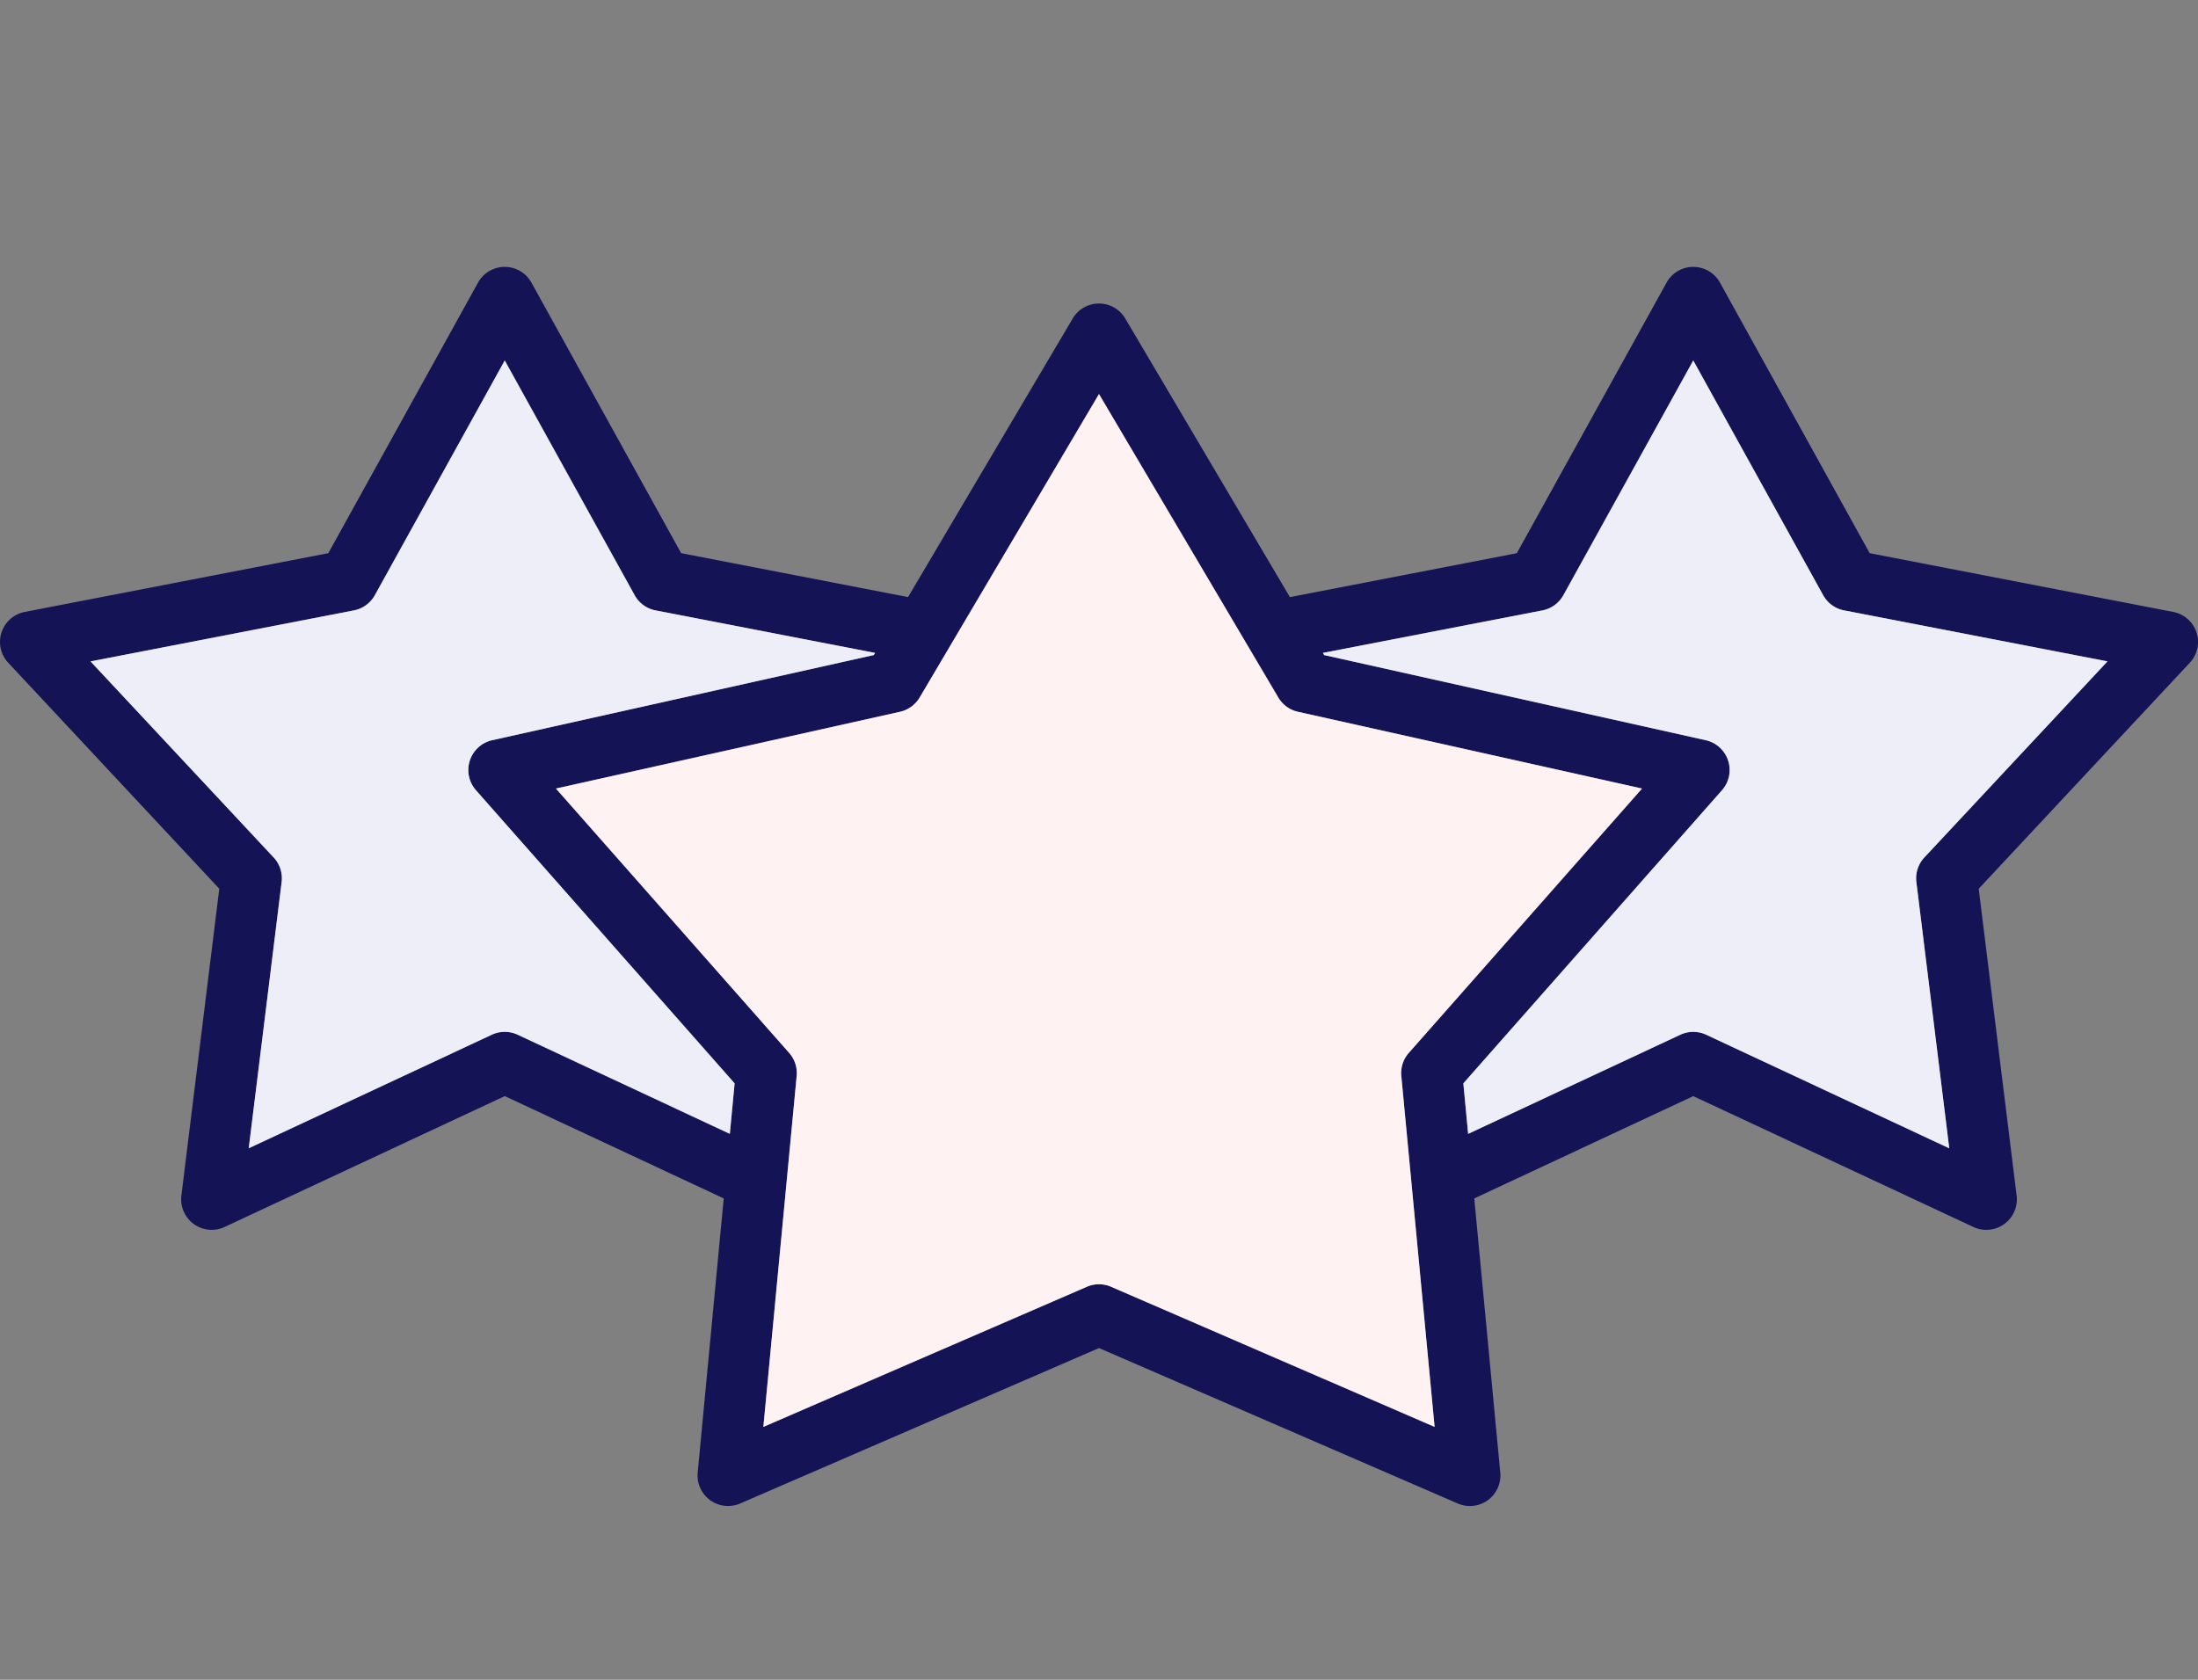
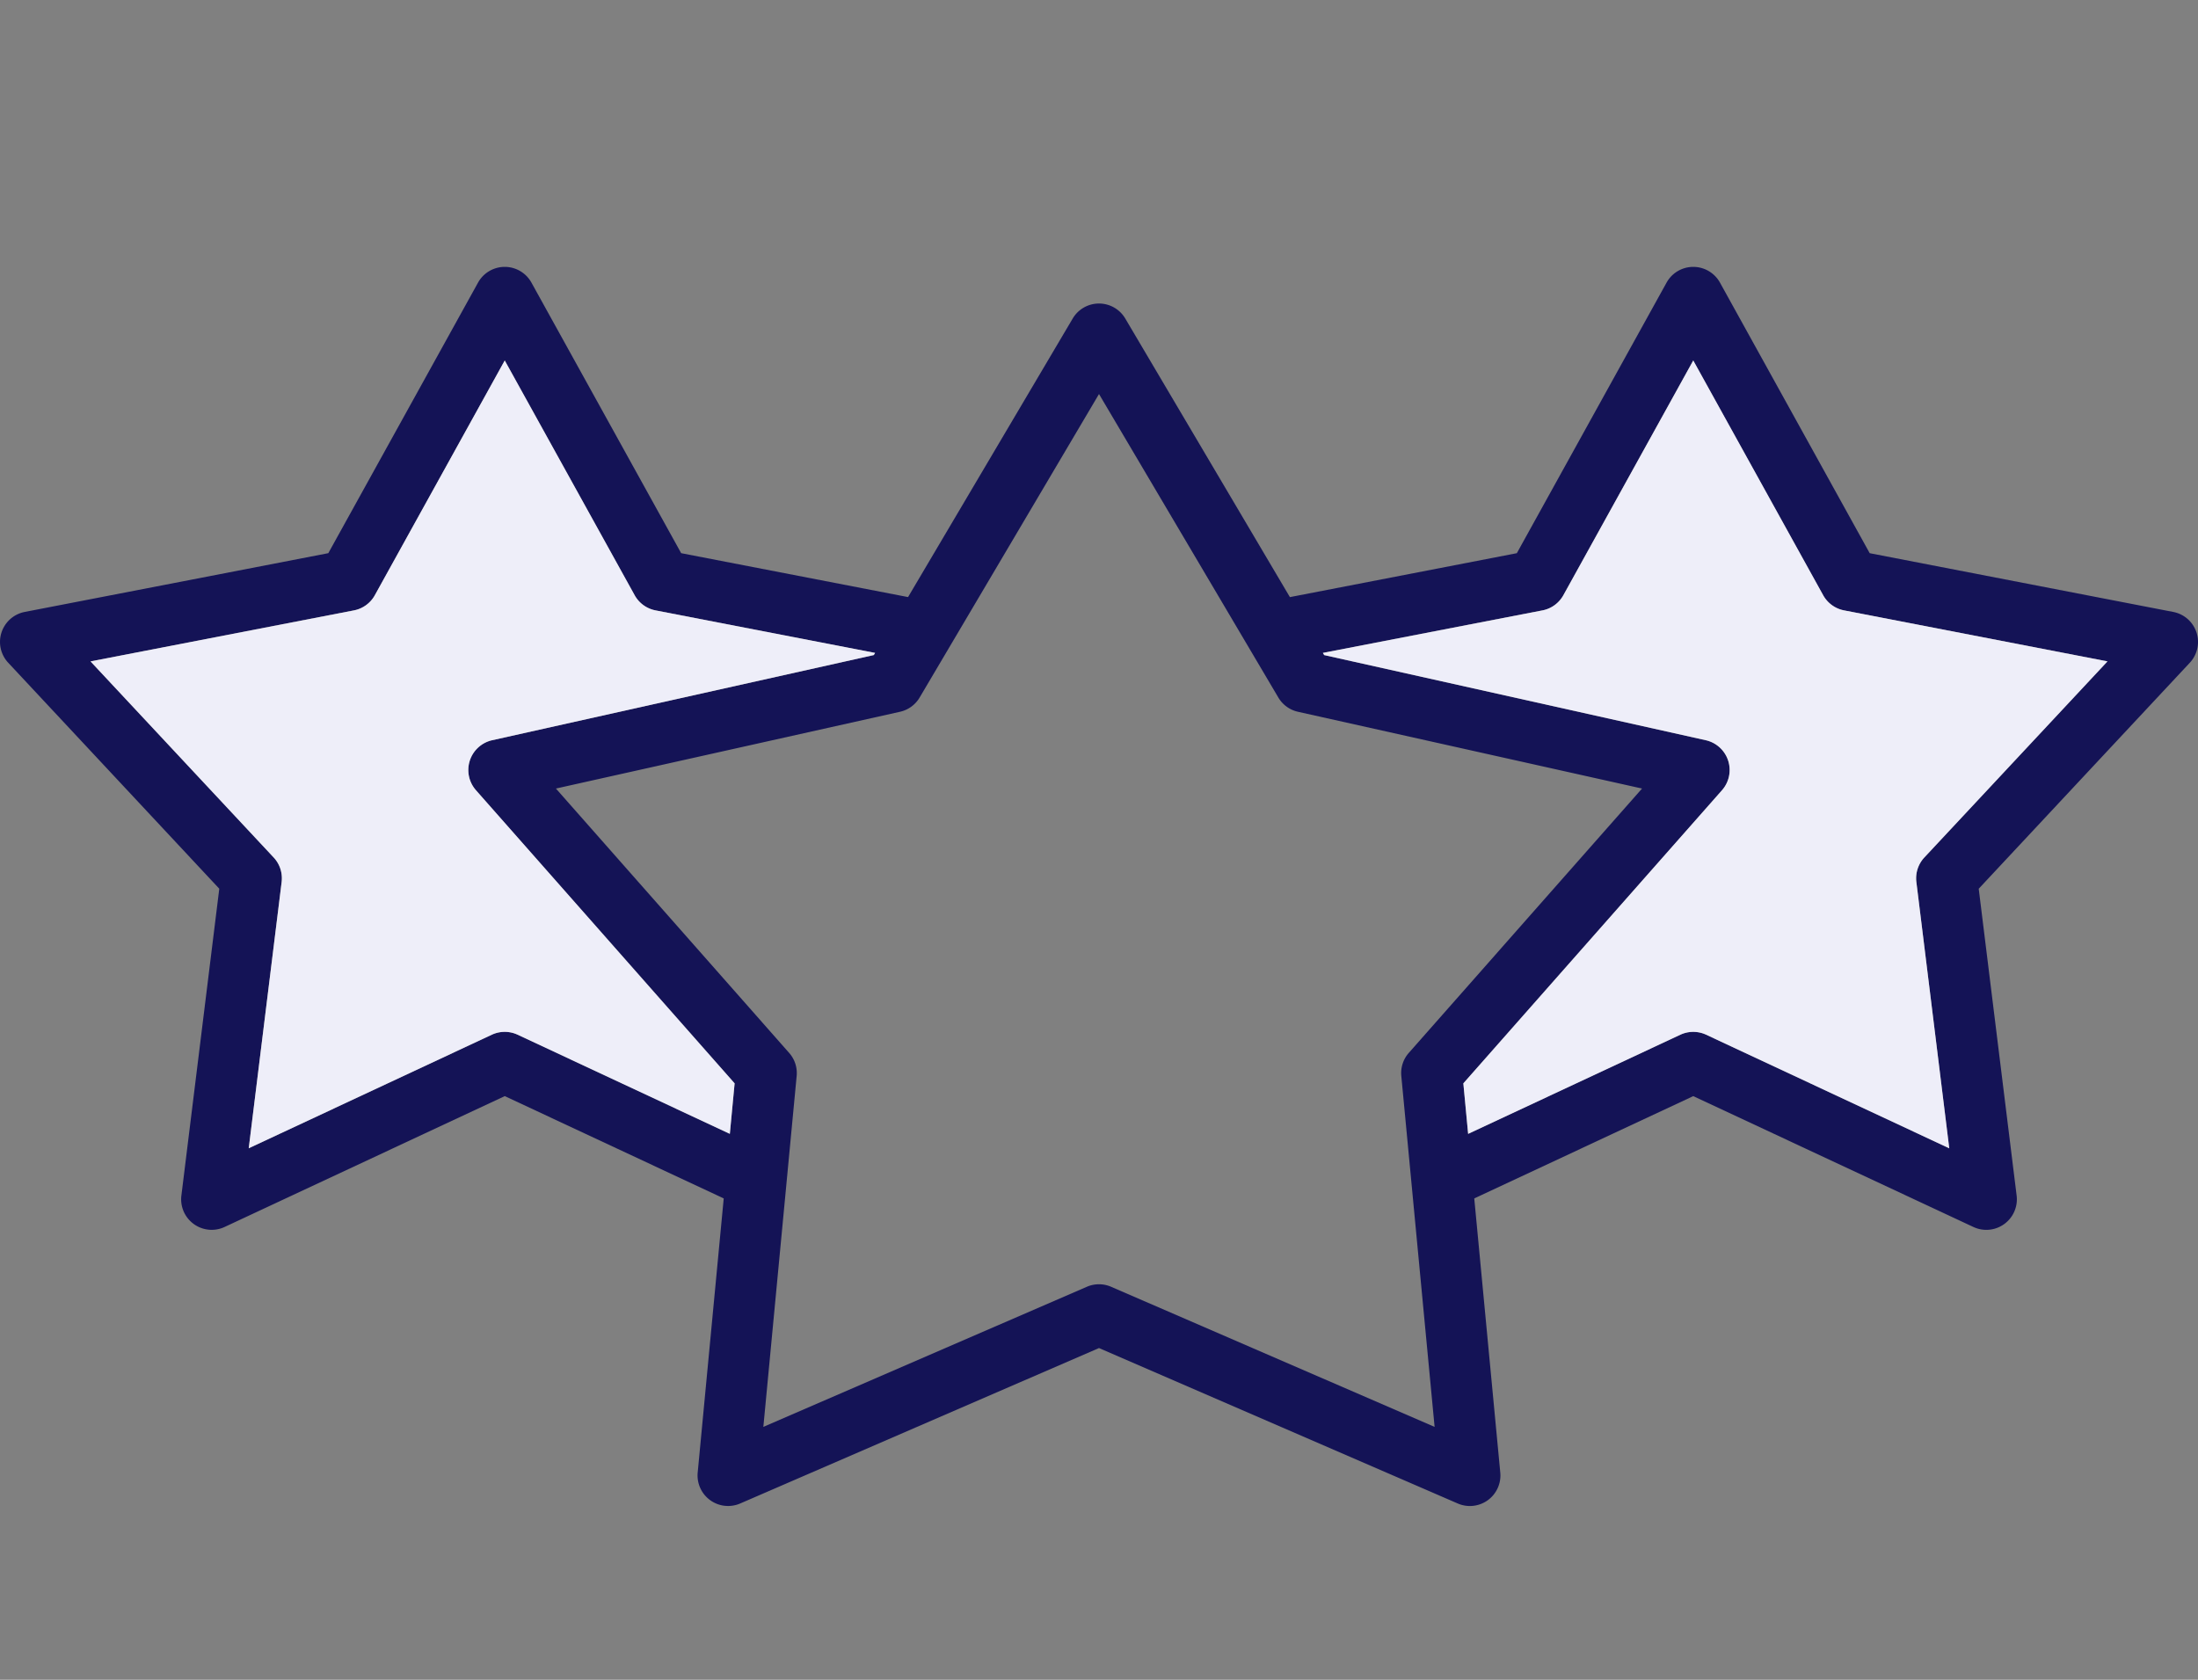
<svg xmlns="http://www.w3.org/2000/svg" width="140" height="107" fill="none">
  <rect width="100%" height="100%" fill="#808080" stroke="none" />
  <path fill-rule="evenodd" clip-rule="evenodd" d="M46.096 76.338 32.15 69.822l-17.844 8.336a1.945 1.945 0 0 1-2.753-2l2.414-19.547L.524 42.217a1.945 1.945 0 0 1 1.052-3.237l19.336-3.743 9.536-17.234a1.944 1.944 0 0 1 3.402 0l9.536 17.234 14.452 2.797L68.325 20.29a1.944 1.944 0 0 1 3.348 0l10.486 17.746 14.455-2.798 9.536-17.234a1.944 1.944 0 0 1 3.403 0l9.536 17.234 19.336 3.743a1.945 1.945 0 0 1 1.052 3.237l-13.444 14.394 2.415 19.547a1.945 1.945 0 0 1-2.753 2l-17.844-8.336-13.949 6.517 1.657 17.463a1.944 1.944 0 0 1-2.709 1.969L70 85.871l-22.852 9.9a1.945 1.945 0 0 1-2.709-1.969l1.658-17.464ZM70 25.1l11.423 19.332a1.94 1.94 0 0 0 1.25.908l21.916 4.89L89.732 67.07a1.942 1.942 0 0 0-.477 1.47l2.121 22.353-20.604-8.925a1.944 1.944 0 0 0-1.547 0l-20.604 8.925 2.122-22.353a1.942 1.942 0 0 0-.478-1.47L35.41 50.23l21.915-4.89a1.94 1.94 0 0 0 1.25-.908L70 25.1Zm-14.261 16.49-13.983-2.709a1.941 1.941 0 0 1-1.332-.968l-8.274-14.952-8.274 14.952a1.941 1.941 0 0 1-1.332.968L5.765 42.131 17.43 54.62c.393.42.579.993.508 1.565l-2.095 16.96 15.483-7.233a1.946 1.946 0 0 1 1.646 0l13.514 6.314.305-3.217-16.476-18.673a1.946 1.946 0 0 1 1.036-3.185l24.304-5.423.083-.139ZM93.51 72.227l13.517-6.315a1.948 1.948 0 0 1 1.647 0l15.482 7.234-2.095-16.96a1.944 1.944 0 0 1 .509-1.567l11.664-12.49-16.777-3.248a1.943 1.943 0 0 1-1.333-.968l-8.274-14.952-8.273 14.952c-.28.505-.767.86-1.333.968L84.26 41.59l.082.139 24.305 5.423c.671.15 1.213.643 1.427 1.297a1.947 1.947 0 0 1-.392 1.888L93.207 69.01l.305 3.218Z" fill="#141356" />
-   <path fill-rule="evenodd" clip-rule="evenodd" d="m69.999 25.101 11.423 19.332a1.94 1.94 0 0 0 1.251.908l21.915 4.89L89.733 67.07a1.943 1.943 0 0 0-.478 1.47l2.121 22.353-20.604-8.925a1.944 1.944 0 0 0-1.546 0l-20.604 8.925 2.121-22.353a1.943 1.943 0 0 0-.478-1.47L35.41 50.23l21.915-4.89a1.941 1.941 0 0 0 1.251-.908L69.999 25.1Z" fill="#FFF2F2" />
  <path fill-rule="evenodd" clip-rule="evenodd" d="m55.738 41.59-13.983-2.708a1.941 1.941 0 0 1-1.332-.968l-8.274-14.952-8.274 14.952a1.941 1.941 0 0 1-1.332.968L5.766 42.131 17.43 54.62c.393.42.579.993.509 1.565l-2.096 16.96 15.483-7.233a1.946 1.946 0 0 1 1.646 0l13.514 6.314.305-3.217-16.476-18.673a1.946 1.946 0 0 1 1.036-3.185l24.305-5.424.082-.138Zm37.774 30.638 13.516-6.315a1.948 1.948 0 0 1 1.647 0l15.482 7.234-2.095-16.96a1.947 1.947 0 0 1 .509-1.567l11.664-12.49-16.777-3.248a1.943 1.943 0 0 1-1.333-.968l-8.274-14.952-8.273 14.952c-.28.504-.767.86-1.333.968L84.26 41.59l.082.138 24.305 5.424a1.946 1.946 0 0 1 1.035 3.185L93.207 69.01l.305 3.218Z" fill="#EEEEF9" />
</svg>